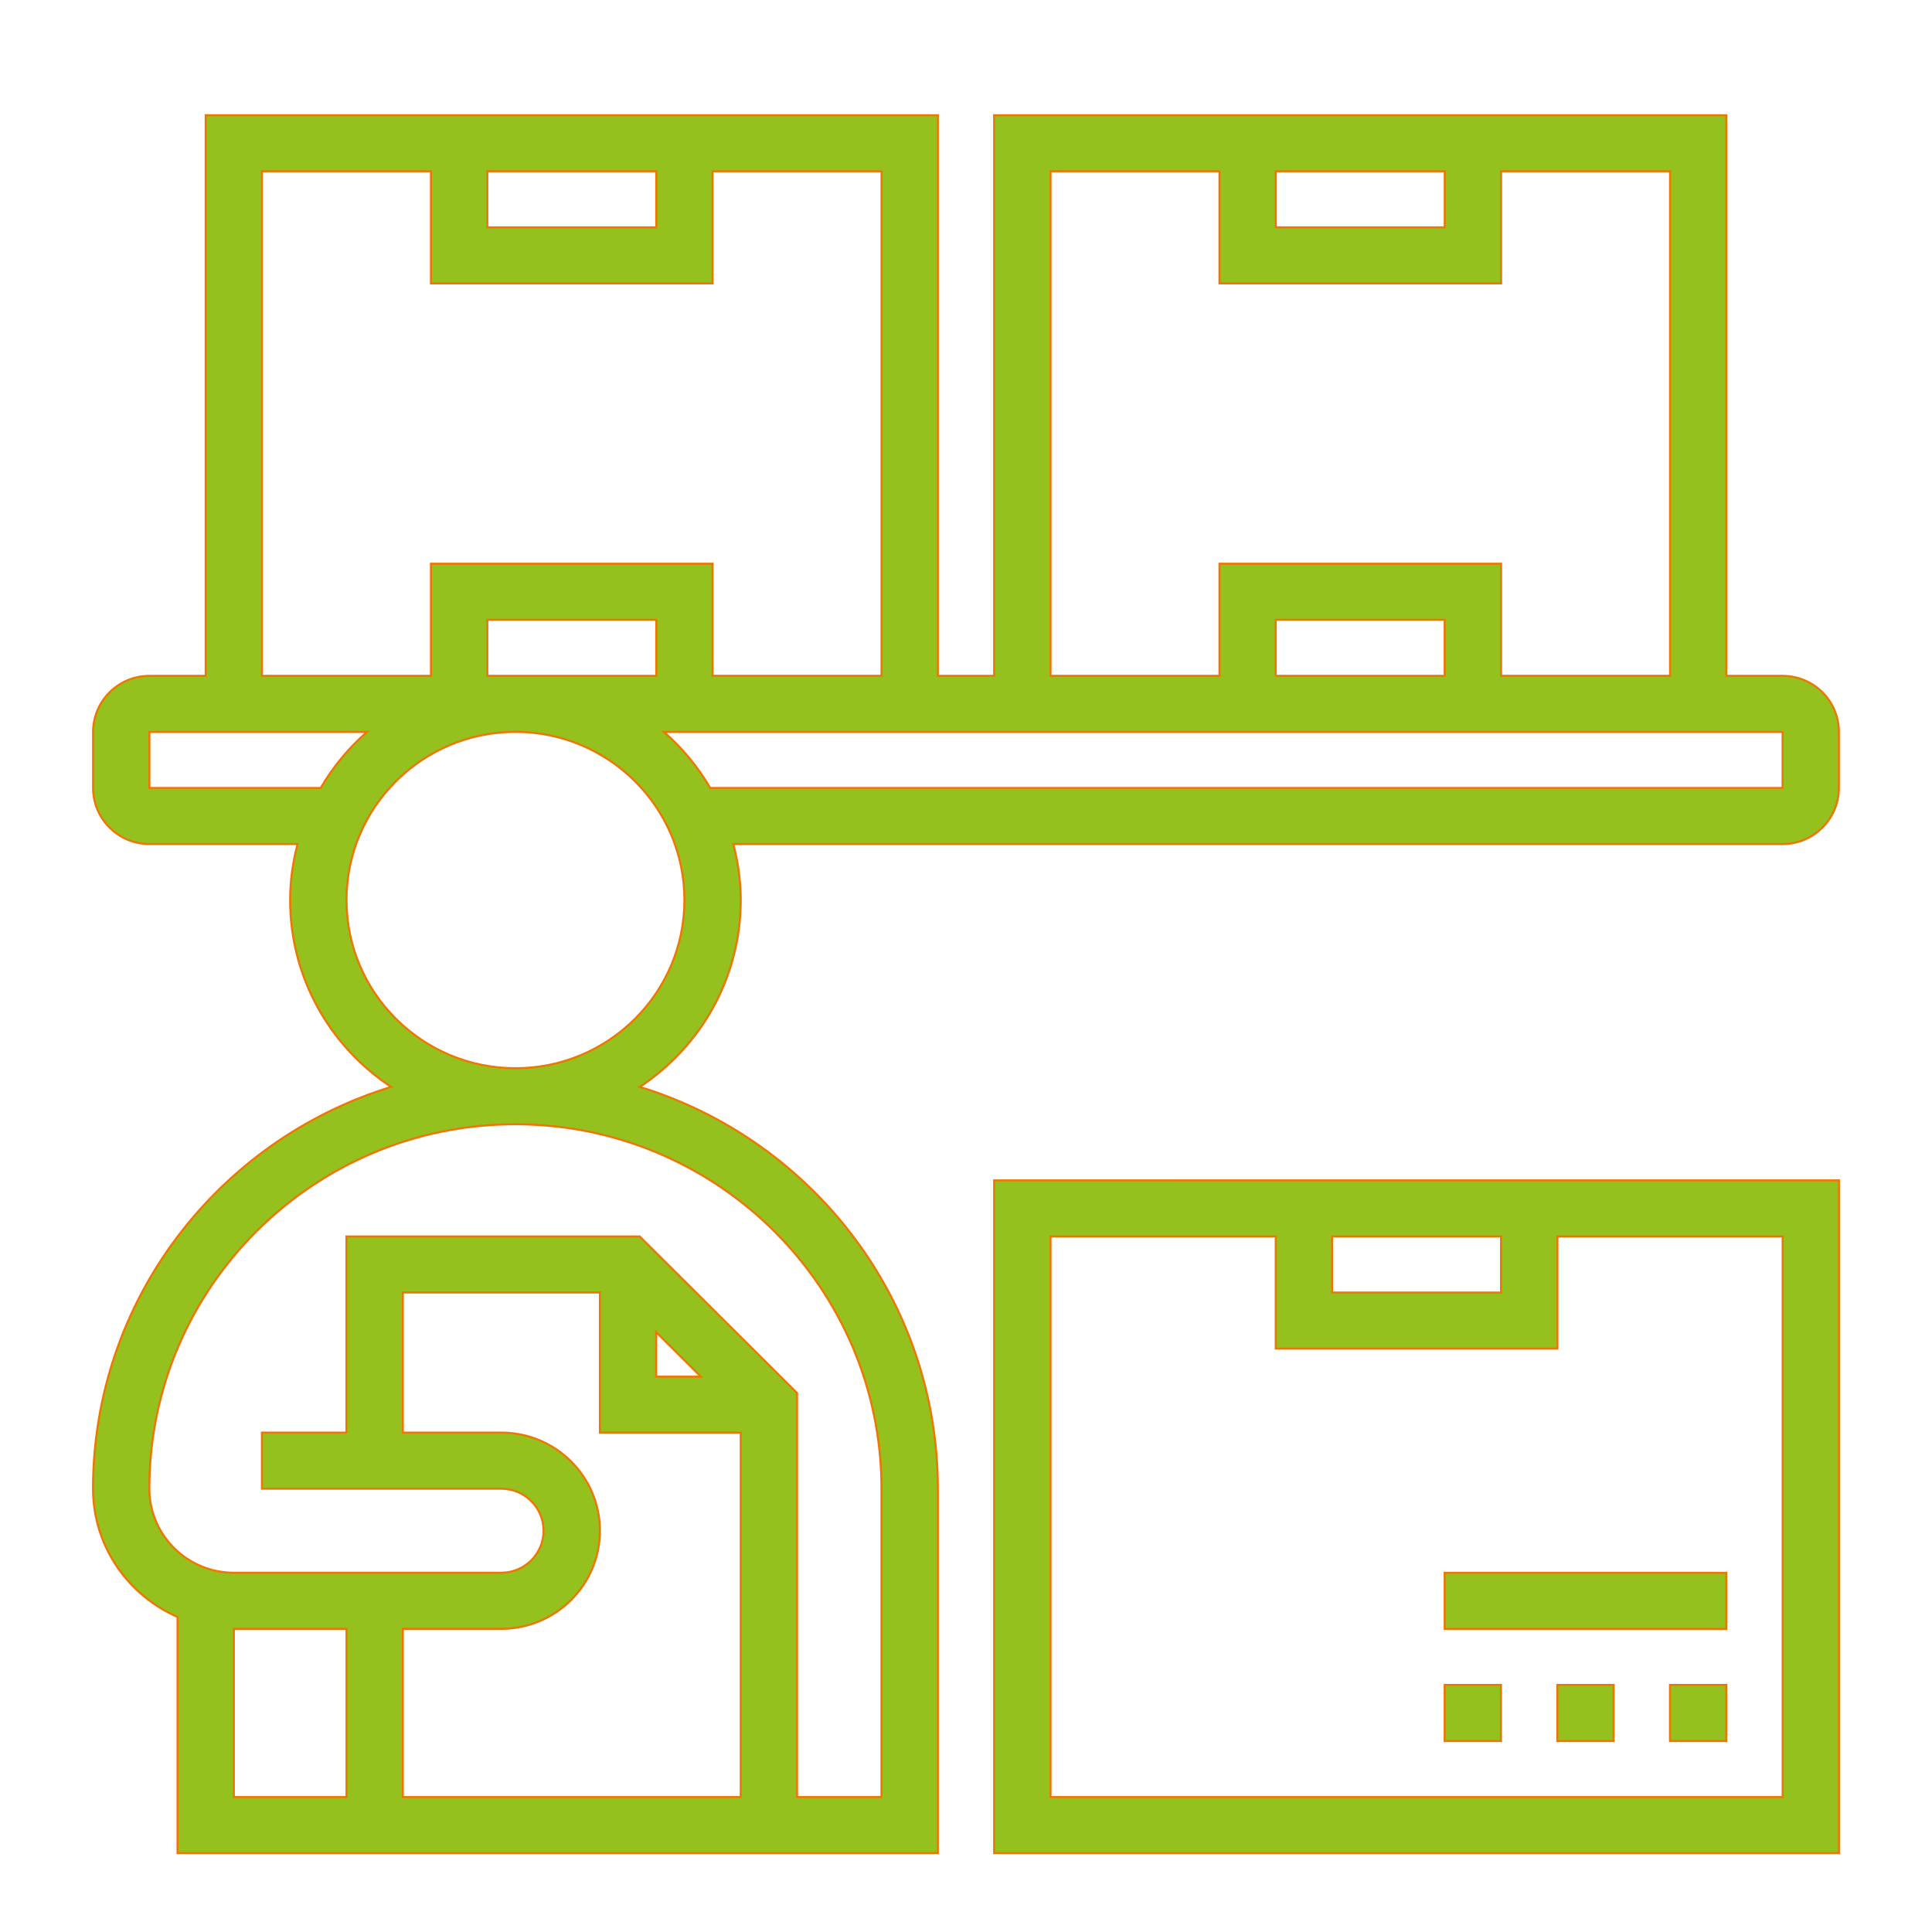
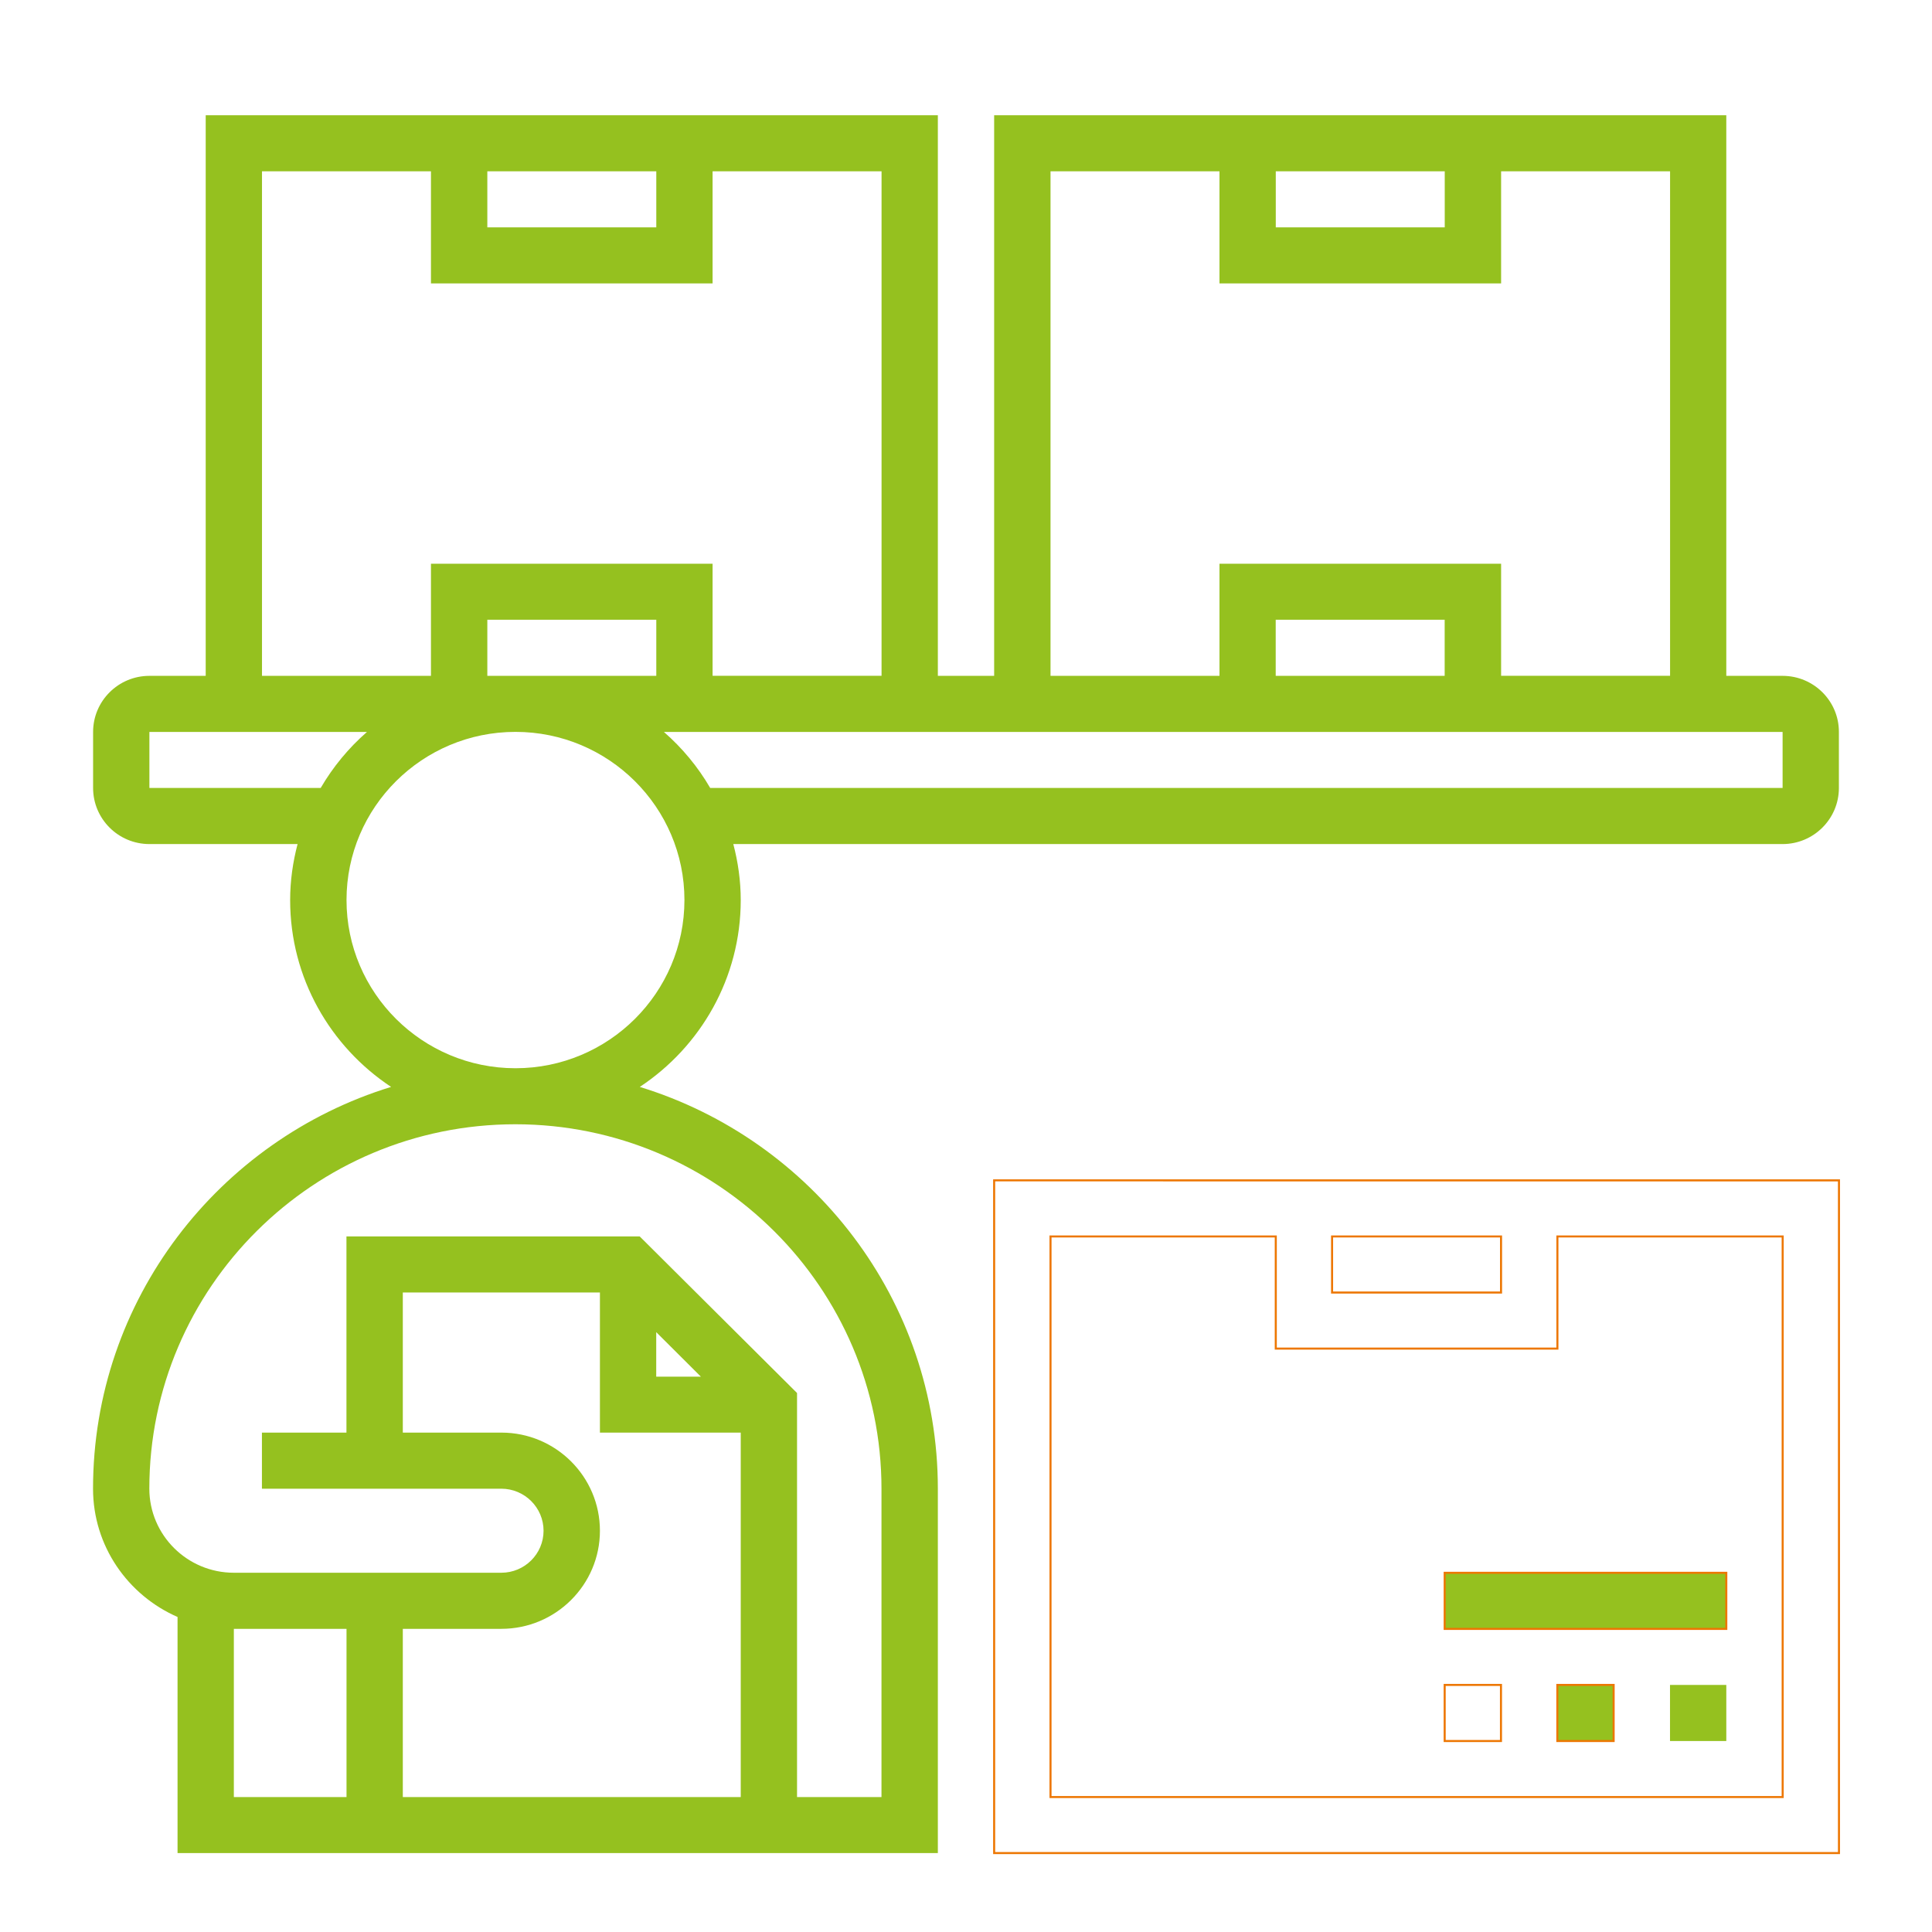
<svg xmlns="http://www.w3.org/2000/svg" version="1.1" id="Livello_1" x="0px" y="0px" viewBox="0 0 283.46 283.46" style="enable-background:new 0 0 283.46 283.46;" xml:space="preserve">
  <style type="text/css">
	.st0{fill:#95C11F;}
	.st1{fill:none;stroke:#ED7703;stroke-width:0.3;stroke-miterlimit:10;}
</style>
-   <path class="st0" d="M195.44,181.41h24.79v8.23h-24.79V181.41z M228.49,197.86v-16.45h33.05v82.25H154.13v-82.25h33.05v16.45H228.49  z M145.86,271.88h123.95v-98.7H145.86V271.88z" />
  <g>
    <path class="st1" d="M154.13,181.41h33.05v16.45h41.32v-16.45h33.05v82.25H154.13V181.41z M195.44,181.41h24.79v8.23h-24.79V181.41   z M145.86,271.88h123.95v-98.7H145.86V271.88z" />
  </g>
  <rect x="245.02" y="247.21" class="st0" width="8.26" height="8.23" />
-   <rect x="245.02" y="247.21" class="st1" width="8.26" height="8.23" />
  <rect x="228.49" y="247.21" class="st0" width="8.26" height="8.23" />
  <rect x="228.49" y="247.21" class="st1" width="8.26" height="8.23" />
-   <rect x="211.96" y="247.21" class="st0" width="8.26" height="8.23" />
  <rect x="211.96" y="247.21" class="st1" width="8.26" height="8.23" />
  <g>
    <path class="st0" d="M261.54,115.61H104.2c-1.8-3.1-4.1-5.87-6.79-8.22h164.13V115.61z M75.63,156.73   c-13.68,0-24.79-11.07-24.79-24.68s11.12-24.67,24.79-24.67c13.67,0,24.79,11.06,24.79,24.67S89.3,156.73,75.63,156.73    M129.33,218.42v45.24h-12.39v-59.28l-23.08-22.97H50.83v28.78h-12.4v8.23h35.12c3.42,0,6.2,2.77,6.2,6.17   c0,3.4-2.78,6.16-6.2,6.16H34.31c-6.84,0-12.4-5.53-12.4-12.34c0-29.48,24.1-53.46,53.71-53.46   C105.24,164.96,129.33,188.94,129.33,218.42 M96.28,195.45l6.55,6.53h-6.55V195.45z M73.56,210.19H59.1v-20.56h28.92v20.56h20.66   v53.47H59.1v-24.68h14.46c7.98,0,14.46-6.46,14.46-14.39C88.02,216.65,81.54,210.19,73.56,210.19 M34.31,238.98h16.53v24.68H34.31   V238.98z M21.92,115.61v-8.22h31.92c-2.69,2.35-4.98,5.12-6.79,8.22H21.92z M71.5,90.93h24.79v8.23H71.5V90.93z M38.44,25.13h24.79   v16.45h41.32V25.13h24.79v74.02h-24.79V82.71H63.23v16.45H38.44V25.13z M71.5,25.13h24.79v8.23H71.5V25.13z M211.96,99.16h-24.79   v-8.23h24.79V99.16z M154.13,25.13h24.79v16.45h41.32V25.13h24.79v74.02h-24.79V82.71h-41.32v16.45h-24.79V25.13z M187.18,25.13   h24.79v8.23h-24.79V25.13z M261.54,99.16h-8.26V16.91H145.86v82.25h-8.26V16.91H30.18v82.25h-8.26c-4.56,0-8.26,3.69-8.26,8.23   v8.22c0,4.54,3.7,8.23,8.26,8.23h21.74c-0.69,2.63-1.09,5.37-1.09,8.22c0,11.44,5.9,21.51,14.81,27.41   c-25.3,7.77-43.73,31.25-43.73,58.95c0,8.41,5.11,15.63,12.4,18.82v34.64H137.6v-53.46c0-27.7-18.43-51.18-43.73-58.95   c8.92-5.9,14.81-15.98,14.81-27.41c0-2.85-0.4-5.59-1.09-8.22h153.95c4.55,0,8.26-3.69,8.26-8.23v-8.22   C269.81,102.85,266.1,99.16,261.54,99.16" />
-     <path class="st1" d="M261.54,115.61H104.2c-1.8-3.1-4.1-5.87-6.79-8.22h164.13V115.61z M75.63,156.73   c-13.68,0-24.79-11.07-24.79-24.68s11.12-24.67,24.79-24.67c13.67,0,24.79,11.06,24.79,24.67S89.3,156.73,75.63,156.73z    M129.33,218.42v45.24h-12.39v-59.28l-23.08-22.97H50.83v28.78h-12.4v8.23h35.12c3.42,0,6.2,2.77,6.2,6.17   c0,3.4-2.78,6.16-6.2,6.16H34.31c-6.84,0-12.4-5.53-12.4-12.34c0-29.48,24.1-53.46,53.71-53.46   C105.24,164.96,129.33,188.94,129.33,218.42z M96.28,195.45l6.55,6.53h-6.55V195.45z M73.56,210.19H59.1v-20.56h28.92v20.56h20.66   v53.47H59.1v-24.68h14.46c7.98,0,14.46-6.46,14.46-14.39C88.02,216.65,81.54,210.19,73.56,210.19z M34.31,238.98h16.53v24.68H34.31   V238.98z M21.92,115.61v-8.22h31.92c-2.69,2.35-4.98,5.12-6.79,8.22H21.92z M71.5,90.93h24.79v8.23H71.5V90.93z M38.44,25.13h24.79   v16.45h41.32V25.13h24.79v74.02h-24.79V82.71H63.23v16.45H38.44V25.13z M71.5,25.13h24.79v8.23H71.5V25.13z M211.96,99.16h-24.79   v-8.23h24.79V99.16z M154.13,25.13h24.79v16.45h41.32V25.13h24.79v74.02h-24.79V82.71h-41.32v16.45h-24.79V25.13z M187.18,25.13   h24.79v8.23h-24.79V25.13z M261.54,99.16h-8.26V16.91H145.86v82.25h-8.26V16.91H30.18v82.25h-8.26c-4.56,0-8.26,3.69-8.26,8.23   v8.22c0,4.54,3.7,8.23,8.26,8.23h21.74c-0.69,2.63-1.09,5.37-1.09,8.22c0,11.44,5.9,21.51,14.81,27.41   c-25.3,7.77-43.73,31.25-43.73,58.95c0,8.41,5.11,15.63,12.4,18.82v34.64H137.6v-53.46c0-27.7-18.43-51.18-43.73-58.95   c8.92-5.9,14.81-15.98,14.81-27.41c0-2.85-0.4-5.59-1.09-8.22h153.95c4.55,0,8.26-3.69,8.26-8.23v-8.22   C269.81,102.85,266.1,99.16,261.54,99.16z" />
  </g>
  <rect x="211.96" y="230.76" class="st0" width="41.32" height="8.23" />
  <rect x="211.96" y="230.76" class="st1" width="41.32" height="8.23" />
</svg>